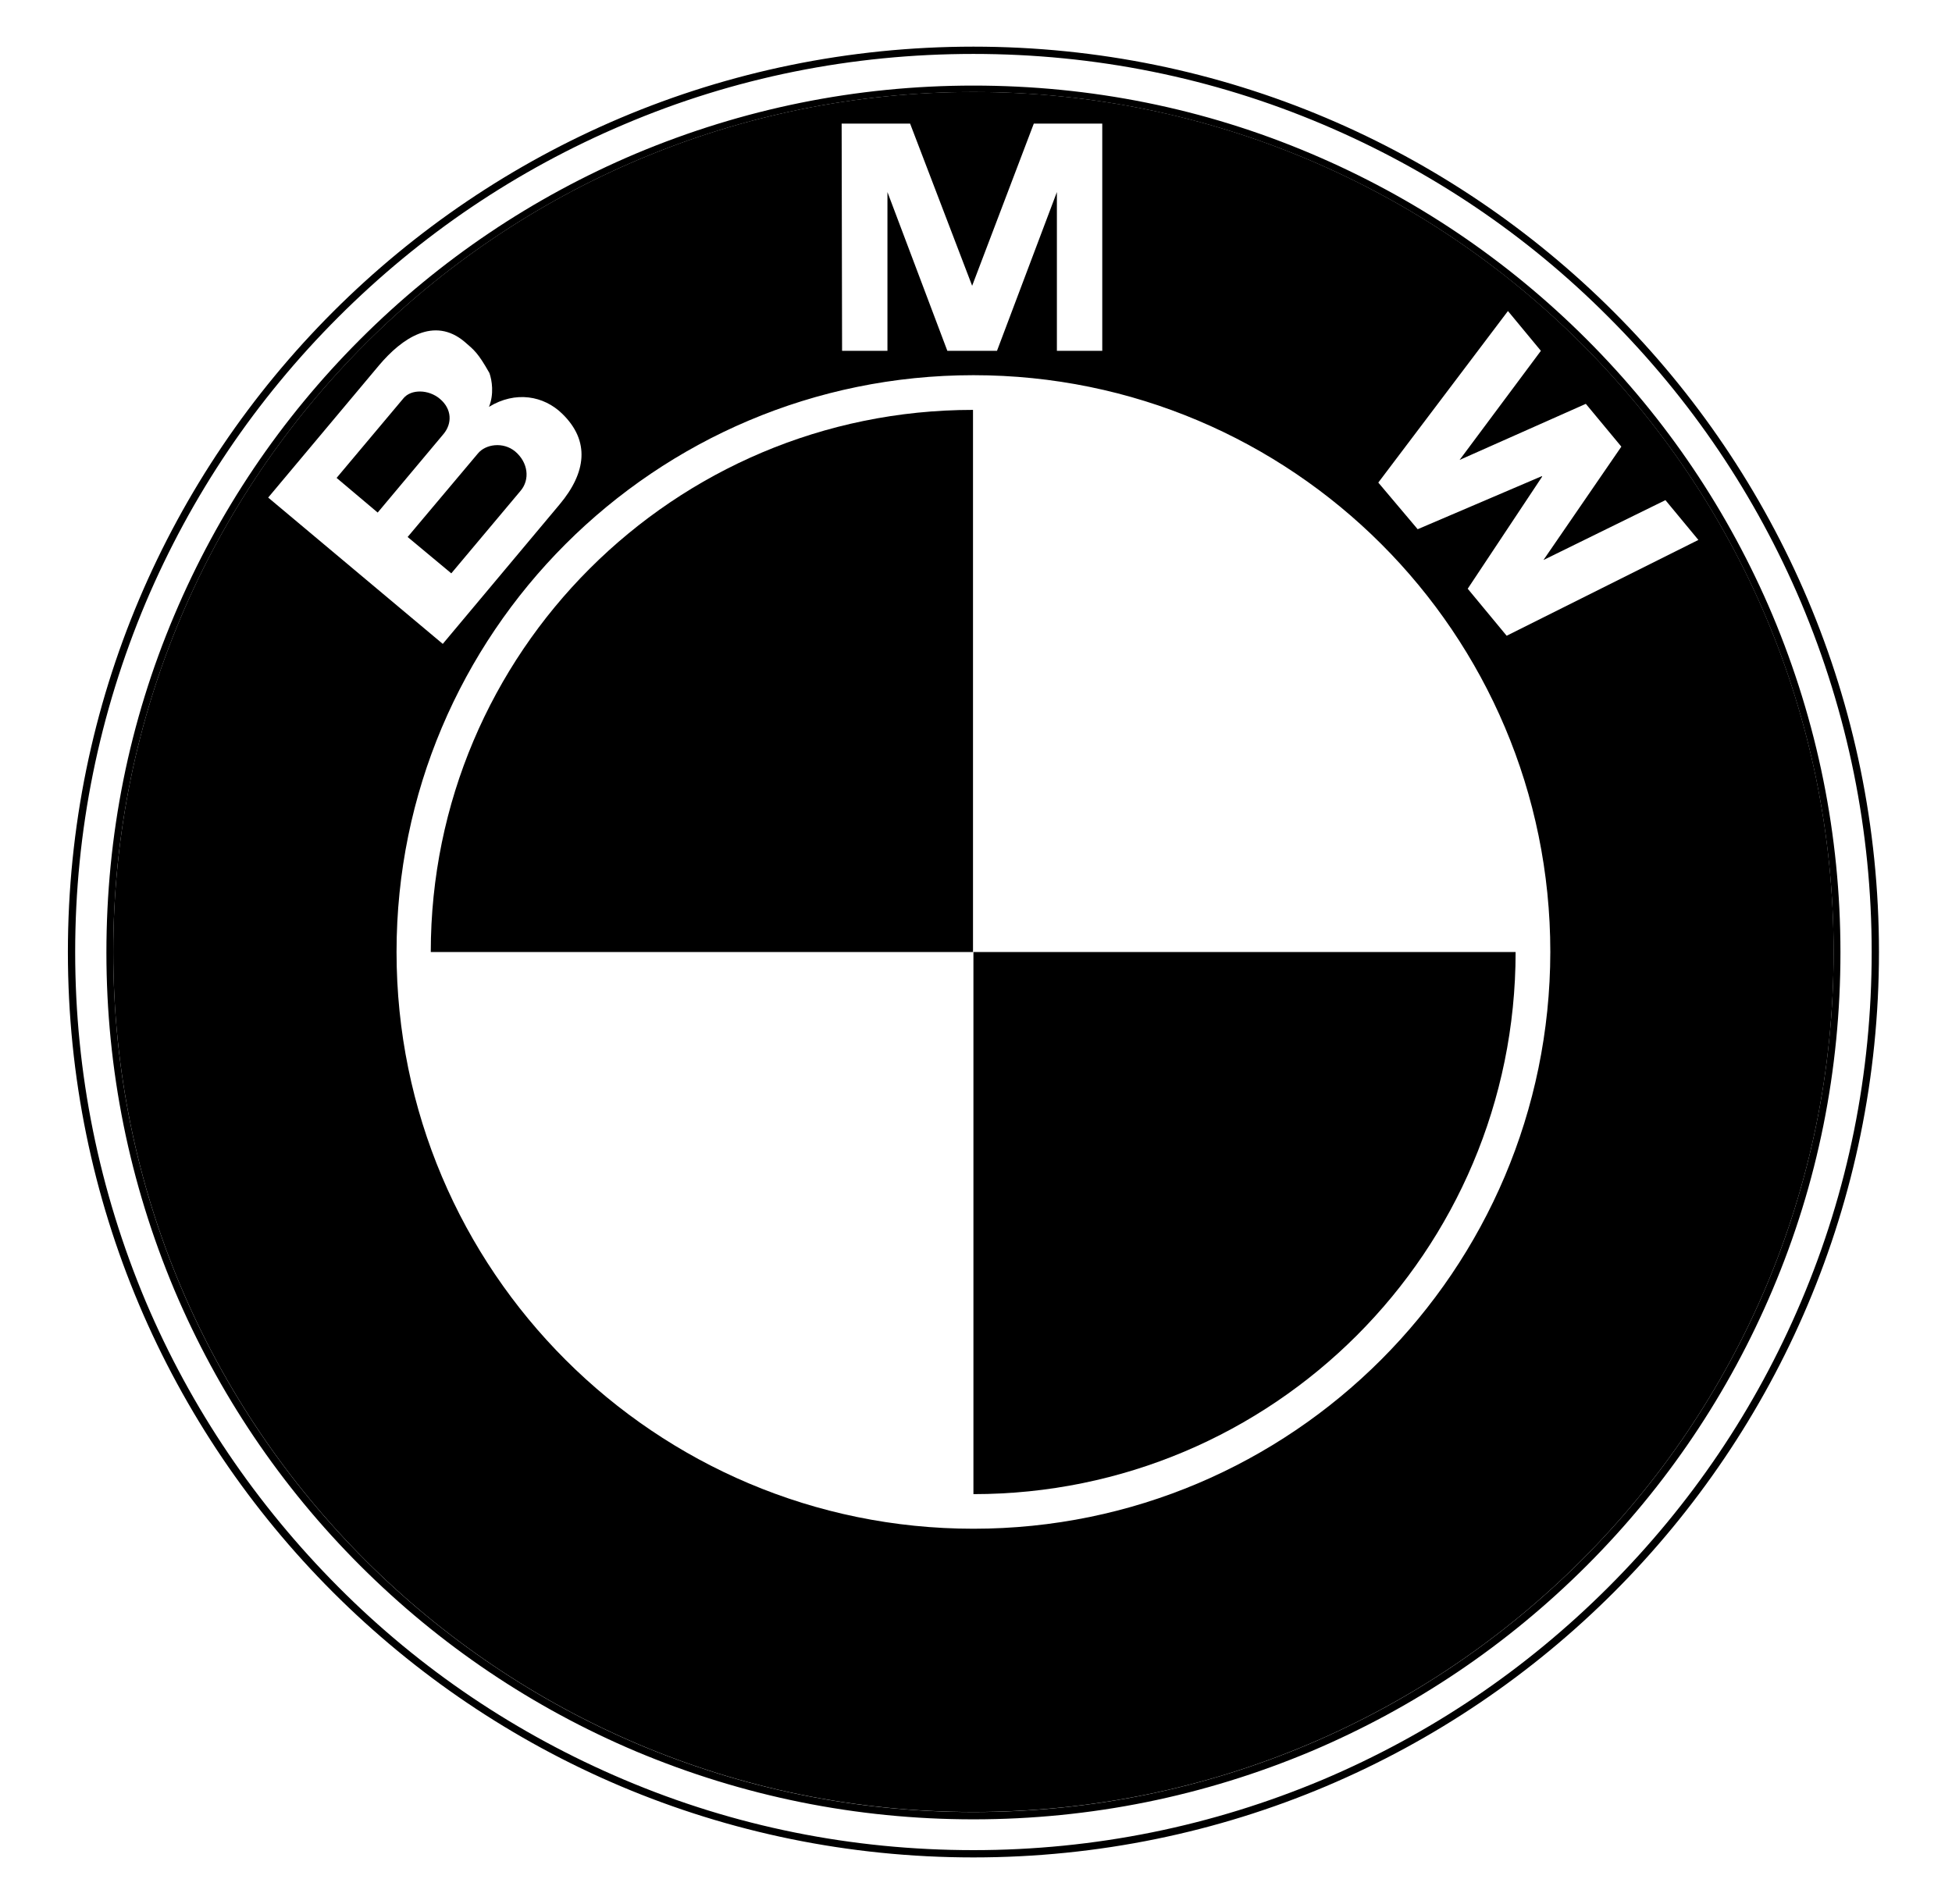
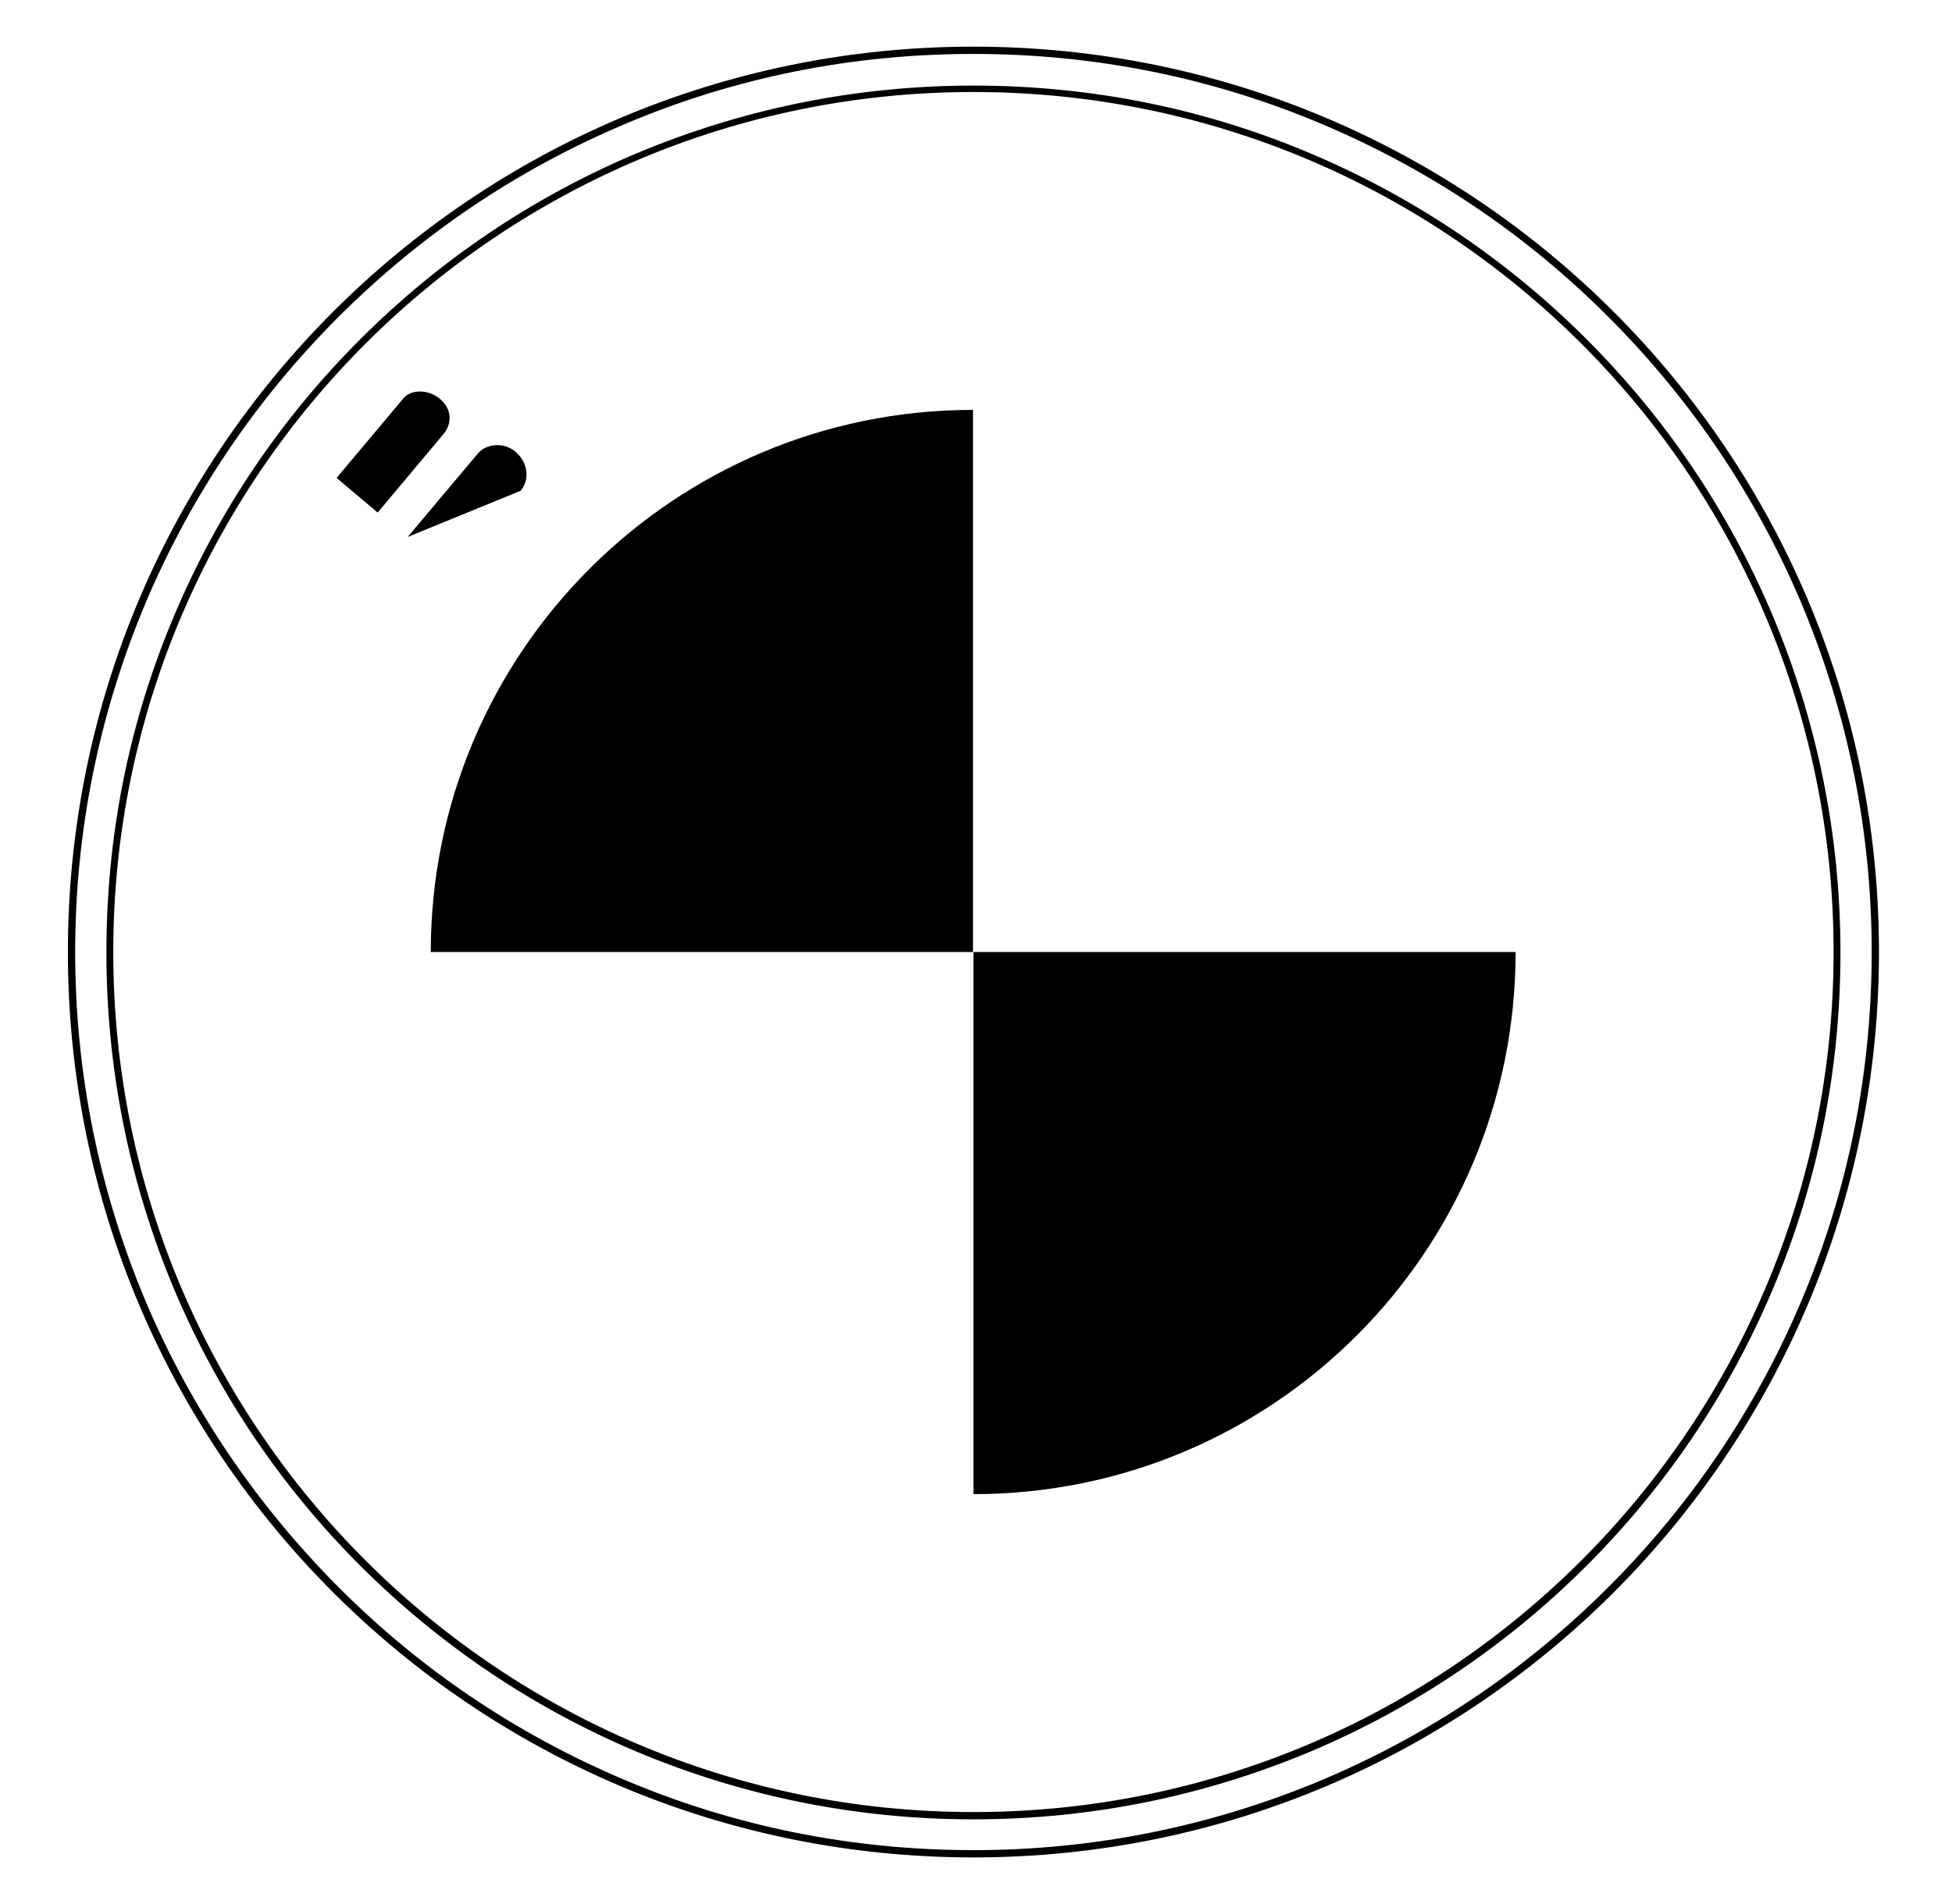
<svg xmlns="http://www.w3.org/2000/svg" width="41" height="40" viewBox="0 0 41 40" fill="none">
  <g id="bmw_logo_icon_145840 1">
    <path id="Vector" d="M20.446 38.068C10.469 38.068 2.379 29.978 2.379 20.001C2.379 10.023 10.469 1.933 20.446 1.933C30.424 1.933 38.513 10.023 38.513 20.001C38.513 29.978 30.424 38.068 20.446 38.068ZM20.446 0.98C9.938 0.98 1.426 9.493 1.426 20.001C1.426 30.509 9.938 39.021 20.446 39.021C30.954 39.021 39.466 30.509 39.466 20.001C39.466 9.493 30.945 0.98 20.446 0.98ZM20.446 38.221C22.909 38.221 25.291 37.736 27.538 36.792C29.704 35.875 31.655 34.562 33.327 32.891C34.999 31.219 36.311 29.268 37.228 27.102C38.181 24.855 38.657 22.473 38.657 20.01C38.657 17.547 38.172 15.165 37.228 12.918C36.311 10.751 34.999 8.801 33.327 7.129C31.655 5.457 29.704 4.145 27.538 3.228C25.291 2.275 22.909 1.798 20.446 1.798C17.983 1.798 15.601 2.284 13.354 3.228C11.188 4.145 9.237 5.457 7.565 7.129C5.893 8.801 4.581 10.751 3.664 12.918C2.711 15.165 2.235 17.547 2.235 20.01C2.235 22.473 2.72 24.855 3.664 27.102C4.581 29.268 5.893 31.219 7.565 32.891C9.237 34.562 11.188 35.875 13.354 36.792C15.601 37.736 17.983 38.221 20.446 38.221ZM20.446 1.133C22.99 1.133 25.462 1.628 27.79 2.616C30.037 3.569 32.059 4.927 33.785 6.661C35.52 8.396 36.877 10.41 37.83 12.657C38.81 14.985 39.313 17.457 39.313 20.001C39.313 22.544 38.819 25.016 37.83 27.345C36.877 29.592 35.52 31.605 33.785 33.34C32.05 35.075 30.037 36.432 27.79 37.385C25.462 38.365 22.99 38.868 20.446 38.868C17.902 38.868 15.43 38.374 13.102 37.385C10.855 36.432 8.833 35.075 7.107 33.34C5.381 31.605 4.015 29.592 3.062 27.345C2.082 25.016 1.579 22.544 1.579 20.001C1.579 17.457 2.082 14.985 3.062 12.657C4.015 10.41 5.372 8.396 7.107 6.661C8.842 4.927 10.855 3.569 13.102 2.616C15.421 1.628 17.893 1.133 20.446 1.133Z" fill="black" />
-     <path id="Vector_2" d="M9.237 8.377C9.003 8.18 8.634 8.171 8.473 8.369L7.07 10.04L7.933 10.768L9.318 9.115C9.497 8.899 9.497 8.593 9.237 8.377ZM10.935 10.31C11.133 10.076 11.097 9.717 10.819 9.483C10.567 9.276 10.198 9.33 10.037 9.528L8.562 11.281L9.479 12.045L10.935 10.31Z" fill="black" />
-     <path id="Vector_3" d="M20.446 1.932C10.469 1.932 2.379 10.021 2.379 19.999C2.379 29.977 10.469 38.066 20.446 38.066C30.424 38.066 38.514 29.977 38.514 19.999C38.514 10.021 30.424 1.932 20.446 1.932ZM17.678 2.597H19.116L20.419 6.004L21.714 2.597H23.152V7.37H22.199V4.035L20.941 7.37H19.898L18.64 4.035V7.37H17.687L17.678 2.597ZM5.633 10.453L7.961 7.675C8.446 7.1 9.12 6.642 9.759 7.181C9.956 7.352 10.037 7.406 10.28 7.837C10.334 7.99 10.379 8.278 10.271 8.547C10.828 8.206 11.422 8.314 11.808 8.691C12.401 9.266 12.312 9.932 11.754 10.597L9.3 13.527L5.633 10.453ZM20.446 32.116C13.759 32.116 8.329 26.696 8.329 19.999C8.329 13.311 13.75 7.882 20.446 7.882C27.134 7.882 32.563 13.302 32.563 19.999C32.554 26.687 27.134 32.116 20.446 32.116ZM31.646 13.356L30.828 12.368L32.392 10.012L32.383 10.004L29.777 11.118L28.95 10.138L31.673 6.534L32.365 7.37L30.658 9.662L33.309 8.484L34.055 9.383L32.419 11.765L34.981 10.507L35.673 11.343L31.646 13.356Z" fill="black" />
+     <path id="Vector_2" d="M9.237 8.377C9.003 8.18 8.634 8.171 8.473 8.369L7.07 10.04L7.933 10.768L9.318 9.115C9.497 8.899 9.497 8.593 9.237 8.377ZM10.935 10.31C11.133 10.076 11.097 9.717 10.819 9.483C10.567 9.276 10.198 9.33 10.037 9.528L8.562 11.281L10.935 10.31Z" fill="black" />
    <path id="Vector_4" d="M9.048 20H20.437V8.611C14.153 8.611 9.048 13.708 9.048 20ZM20.446 20V31.389C26.738 31.389 31.834 26.292 31.834 20H20.446Z" fill="black" />
  </g>
</svg>